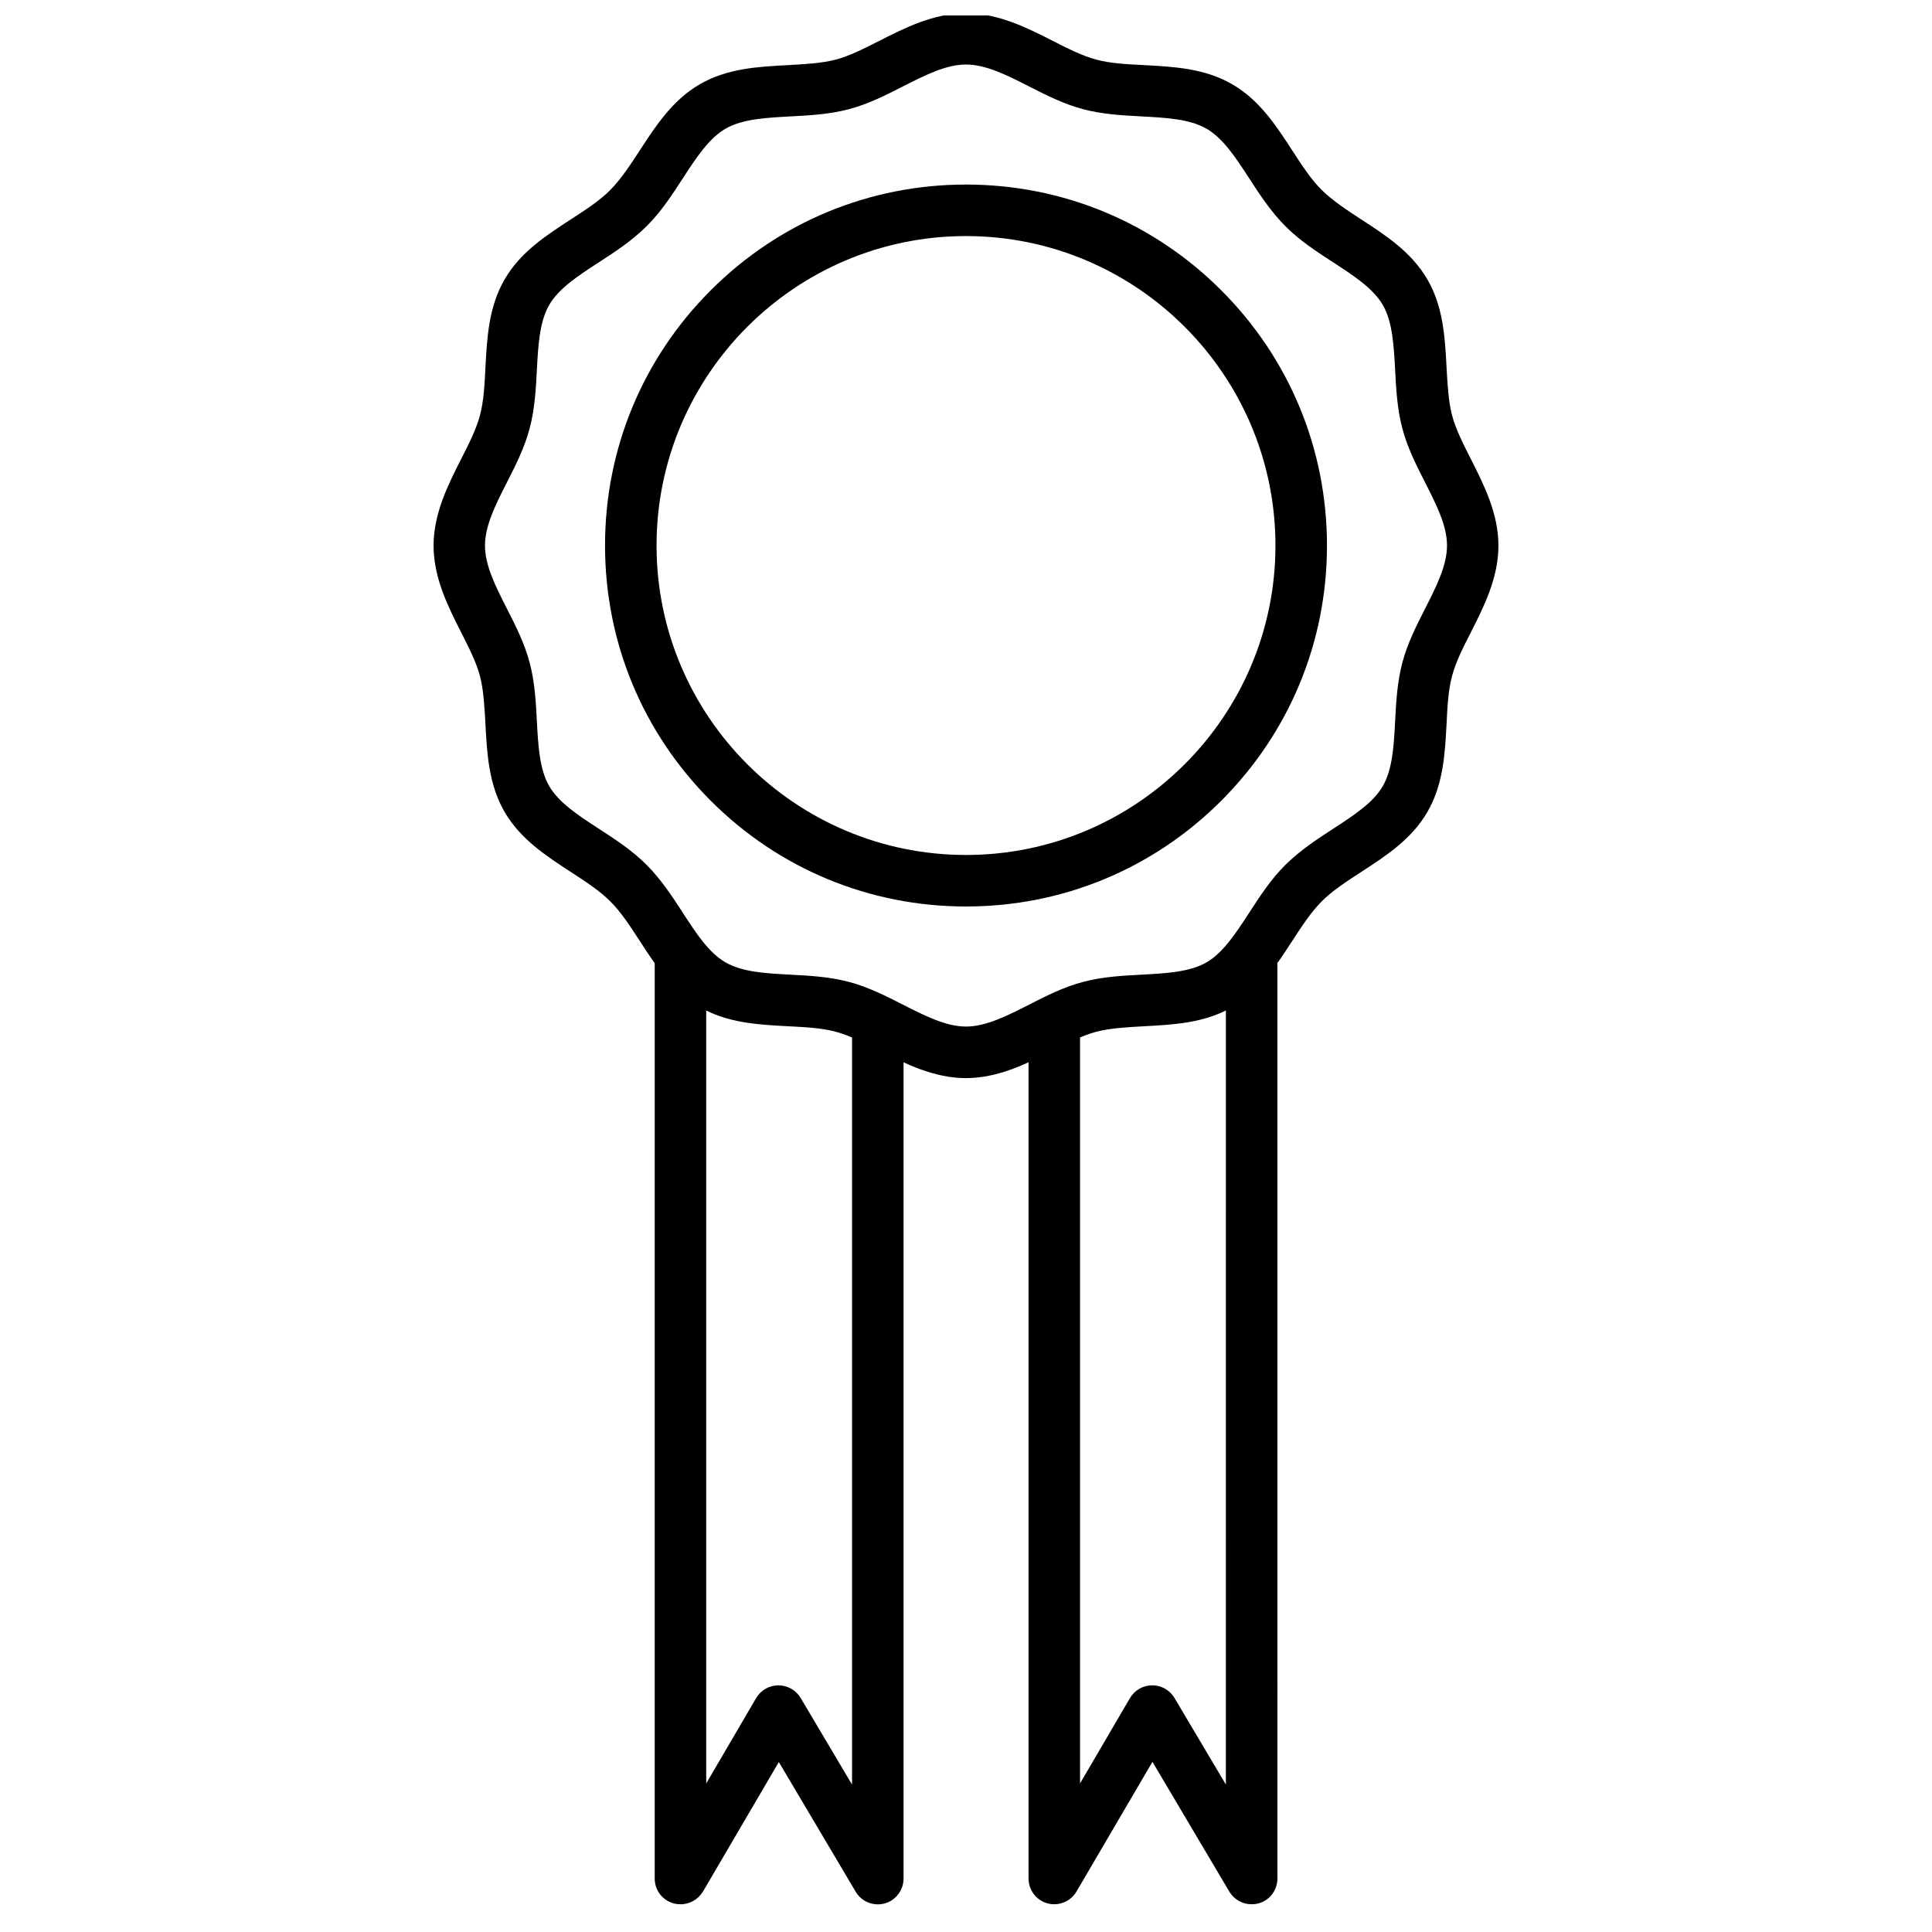
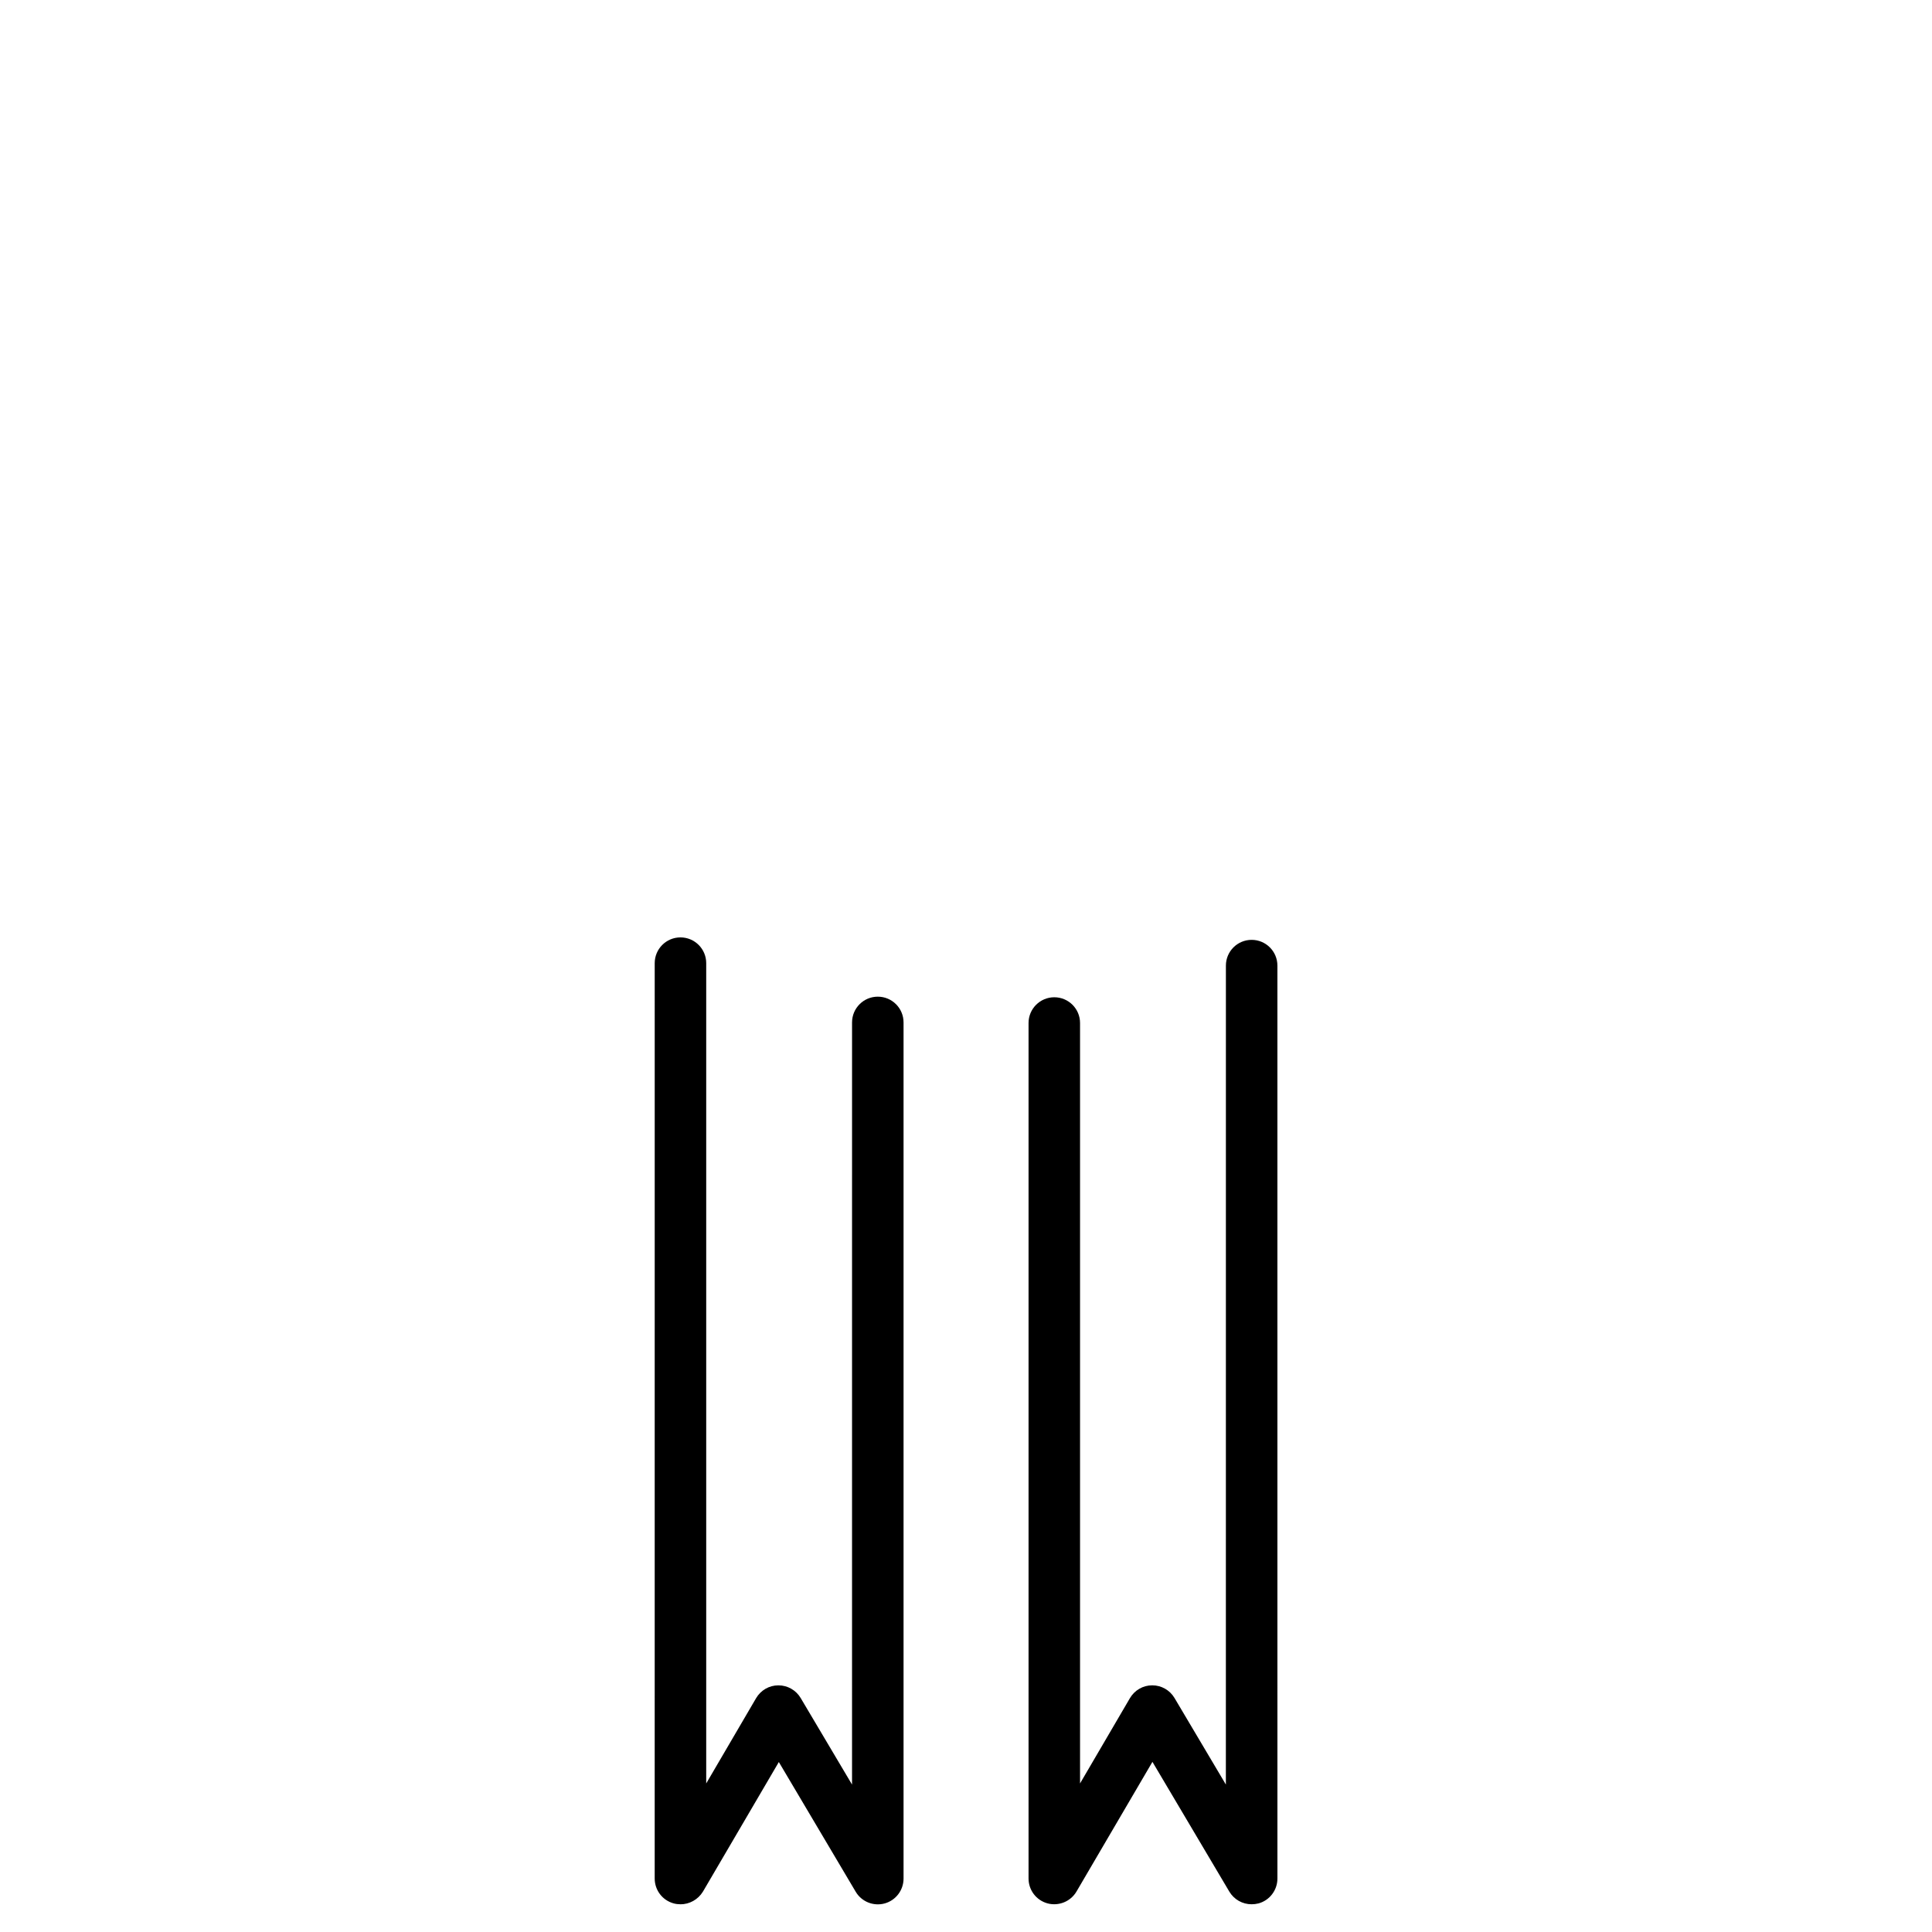
<svg xmlns="http://www.w3.org/2000/svg" width="800px" height="800px" version="1.1" viewBox="144 144 512 512">
  <defs>
    <clipPath id="a">
      <path d="m258 148.09h284v281.91h-284z" />
    </clipPath>
  </defs>
  <g clip-path="url(#a)">
-     <path d="m400 429.71c-8.547 0-16.188-3.867-22.914-7.281-4.062-2.082-7.93-4.031-11.605-5.004-3.738-1.008-8.094-1.234-12.711-1.461-7.898-0.422-16.059-0.844-23.371-5.102-7.184-4.16-11.605-10.953-15.863-17.52-2.566-3.934-4.973-7.672-7.801-10.465-2.828-2.828-6.535-5.234-10.465-7.801-6.566-4.258-13.328-8.68-17.52-15.863-4.258-7.312-4.68-15.473-5.102-23.371-0.262-4.617-0.488-8.973-1.461-12.711-0.977-3.672-2.926-7.508-5.004-11.605-3.414-6.727-7.281-14.367-7.281-22.914s3.867-16.188 7.281-22.914c2.082-4.062 4.031-7.93 5.004-11.605 1.008-3.738 1.234-8.094 1.461-12.711 0.422-7.898 0.844-16.059 5.102-23.371 4.16-7.184 10.953-11.605 17.52-15.863 3.934-2.566 7.672-4.973 10.465-7.801 2.797-2.828 5.234-6.535 7.801-10.465 4.258-6.566 8.68-13.328 15.863-17.52 7.312-4.258 15.473-4.68 23.371-5.102 4.617-0.262 8.973-0.488 12.711-1.461 3.672-0.977 7.508-2.926 11.605-5.004 6.727-3.418 14.363-7.285 22.914-7.285 8.547 0 16.188 3.867 22.914 7.281 4.062 2.082 7.93 4.031 11.605 5.008 3.738 1.008 8.094 1.234 12.711 1.461 7.898 0.422 16.059 0.844 23.371 5.102 7.184 4.16 11.605 10.953 15.863 17.52 2.566 3.934 4.973 7.672 7.801 10.465 2.828 2.797 6.535 5.234 10.465 7.801 6.566 4.258 13.328 8.68 17.52 15.863 4.258 7.312 4.68 15.473 5.102 23.371 0.262 4.617 0.488 8.973 1.461 12.711 0.977 3.672 2.926 7.508 5.004 11.605 3.414 6.727 7.281 14.367 7.281 22.914s-3.867 16.188-7.281 22.914c-2.082 4.062-4.031 7.93-5.004 11.605-1.008 3.738-1.234 8.094-1.461 12.711-0.422 7.898-0.844 16.059-5.102 23.371-4.16 7.184-10.953 11.605-17.52 15.863-3.934 2.566-7.672 4.973-10.465 7.801-2.828 2.828-5.234 6.535-7.801 10.465-4.258 6.566-8.68 13.328-15.863 17.52-7.312 4.258-15.473 4.68-23.371 5.102-4.617 0.262-8.973 0.488-12.711 1.461-3.672 0.977-7.508 2.926-11.605 5.004-6.731 3.414-14.367 7.281-22.914 7.281zm0-268.61c-5.297 0-10.855 2.828-16.738 5.816-4.519 2.309-9.199 4.68-14.27 6.012-5.102 1.363-10.402 1.656-15.504 1.918-6.566 0.359-12.773 0.684-17.258 3.281-4.356 2.535-7.734 7.672-11.277 13.133-2.828 4.356-5.754 8.875-9.59 12.676-3.836 3.836-8.32 6.762-12.676 9.59-5.461 3.543-10.598 6.891-13.133 11.277-2.602 4.484-2.926 10.695-3.281 17.258-0.262 5.102-0.551 10.367-1.918 15.504-1.332 5.039-3.707 9.75-6.012 14.27-2.992 5.883-5.816 11.441-5.816 16.738s2.828 10.855 5.816 16.738c2.309 4.519 4.68 9.199 6.012 14.27 1.363 5.102 1.656 10.402 1.918 15.504 0.359 6.566 0.684 12.773 3.281 17.258 2.535 4.356 7.672 7.734 13.133 11.277 4.356 2.828 8.875 5.754 12.676 9.59 3.836 3.836 6.762 8.32 9.59 12.676 3.543 5.461 6.891 10.598 11.277 13.133 4.484 2.602 10.695 2.926 17.258 3.281 5.102 0.262 10.367 0.551 15.504 1.918 5.039 1.332 9.75 3.707 14.27 6.012 5.883 2.992 11.441 5.816 16.738 5.816s10.855-2.828 16.738-5.816c4.519-2.309 9.199-4.68 14.27-6.012 5.102-1.363 10.402-1.656 15.504-1.918 6.566-0.359 12.773-0.684 17.258-3.281 4.356-2.535 7.734-7.672 11.277-13.133 2.828-4.356 5.754-8.875 9.59-12.676 3.836-3.805 8.32-6.762 12.676-9.59 5.461-3.543 10.598-6.891 13.133-11.277 2.602-4.484 2.926-10.695 3.281-17.258 0.262-5.102 0.551-10.367 1.918-15.504 1.332-5.039 3.707-9.75 6.012-14.27 2.992-5.883 5.816-11.441 5.816-16.738s-2.828-10.855-5.816-16.738c-2.309-4.519-4.68-9.199-6.012-14.27-1.363-5.102-1.656-10.402-1.918-15.504-0.359-6.566-0.684-12.773-3.281-17.258-2.535-4.356-7.672-7.734-13.133-11.277-4.356-2.828-8.875-5.754-12.676-9.59-3.836-3.836-6.762-8.32-9.59-12.676-3.543-5.461-6.891-10.598-11.277-13.133-4.484-2.602-10.695-2.926-17.258-3.281-5.102-0.262-10.367-0.551-15.504-1.918-5.039-1.332-9.75-3.707-14.27-6.012-5.883-2.988-11.441-5.816-16.738-5.816z" />
-   </g>
-   <path d="m400 384.23c-25.547 0-49.566-9.945-67.641-28.02-18.07-18.07-28.02-42.094-28.02-67.641s9.945-49.566 28.02-67.641c18.07-18.07 42.094-28.02 67.641-28.02s49.566 9.945 67.641 28.02c18.07 18.07 28.02 42.094 28.02 67.641s-9.945 49.566-28.02 67.641c-18.074 18.074-42.094 28.02-67.641 28.02zm0-177.67c-45.211 0-82.008 36.793-82.008 82.008 0 45.215 36.793 82.008 82.008 82.008 45.211 0 82.008-36.793 82.008-82.008-0.004-45.211-36.797-82.008-82.008-82.008z" />
-   <path d="m475.67 648.65c-2.371 0-4.617-1.234-5.883-3.348l-20.379-34.391-20.121 34.355c-1.559 2.664-4.715 3.934-7.672 3.152-2.992-0.812-5.039-3.512-5.039-6.598v-226.71c0-3.769 3.055-6.824 6.824-6.824 3.769 0 6.824 3.055 6.824 6.824v201.52l13.23-22.621c1.234-2.082 3.445-3.379 5.883-3.379h0.031c2.406 0 4.648 1.27 5.883 3.348l13.617 22.949 0.008-217.03c0-3.769 3.055-6.824 6.824-6.824s6.824 3.055 6.824 6.824l0.004 241.93c0 3.086-2.047 5.785-5.004 6.598-0.652 0.16-1.238 0.227-1.855 0.227z" />
+     </g>
+   <path d="m475.67 648.65c-2.371 0-4.617-1.234-5.883-3.348l-20.379-34.391-20.121 34.355c-1.559 2.664-4.715 3.934-7.672 3.152-2.992-0.812-5.039-3.512-5.039-6.598v-226.71c0-3.769 3.055-6.824 6.824-6.824 3.769 0 6.824 3.055 6.824 6.824v201.52l13.23-22.621c1.234-2.082 3.445-3.379 5.883-3.379h0.031c2.406 0 4.648 1.27 5.883 3.348l13.617 22.949 0.008-217.03c0-3.769 3.055-6.824 6.824-6.824s6.824 3.055 6.824 6.824l0.004 241.93c0 3.086-2.047 5.785-5.004 6.598-0.652 0.16-1.238 0.227-1.855 0.227" />
  <path d="m324.33 648.65c-0.586 0-1.203-0.066-1.789-0.227-2.992-0.812-5.039-3.512-5.039-6.598l0.004-242.58c0-3.769 3.055-6.824 6.824-6.824s6.824 3.055 6.824 6.824v217.39l13.23-22.621c1.234-2.082 3.445-3.379 5.883-3.379h0.031c2.406 0 4.648 1.27 5.883 3.348l13.617 22.949 0.004-201.98c0-3.769 3.055-6.824 6.824-6.824s6.824 3.055 6.824 6.824v226.88c0 3.086-2.047 5.785-5.004 6.598-2.957 0.812-6.109-0.453-7.672-3.086l-20.375-34.387-20.121 34.355c-1.301 2.113-3.574 3.348-5.949 3.348z" />
</svg>